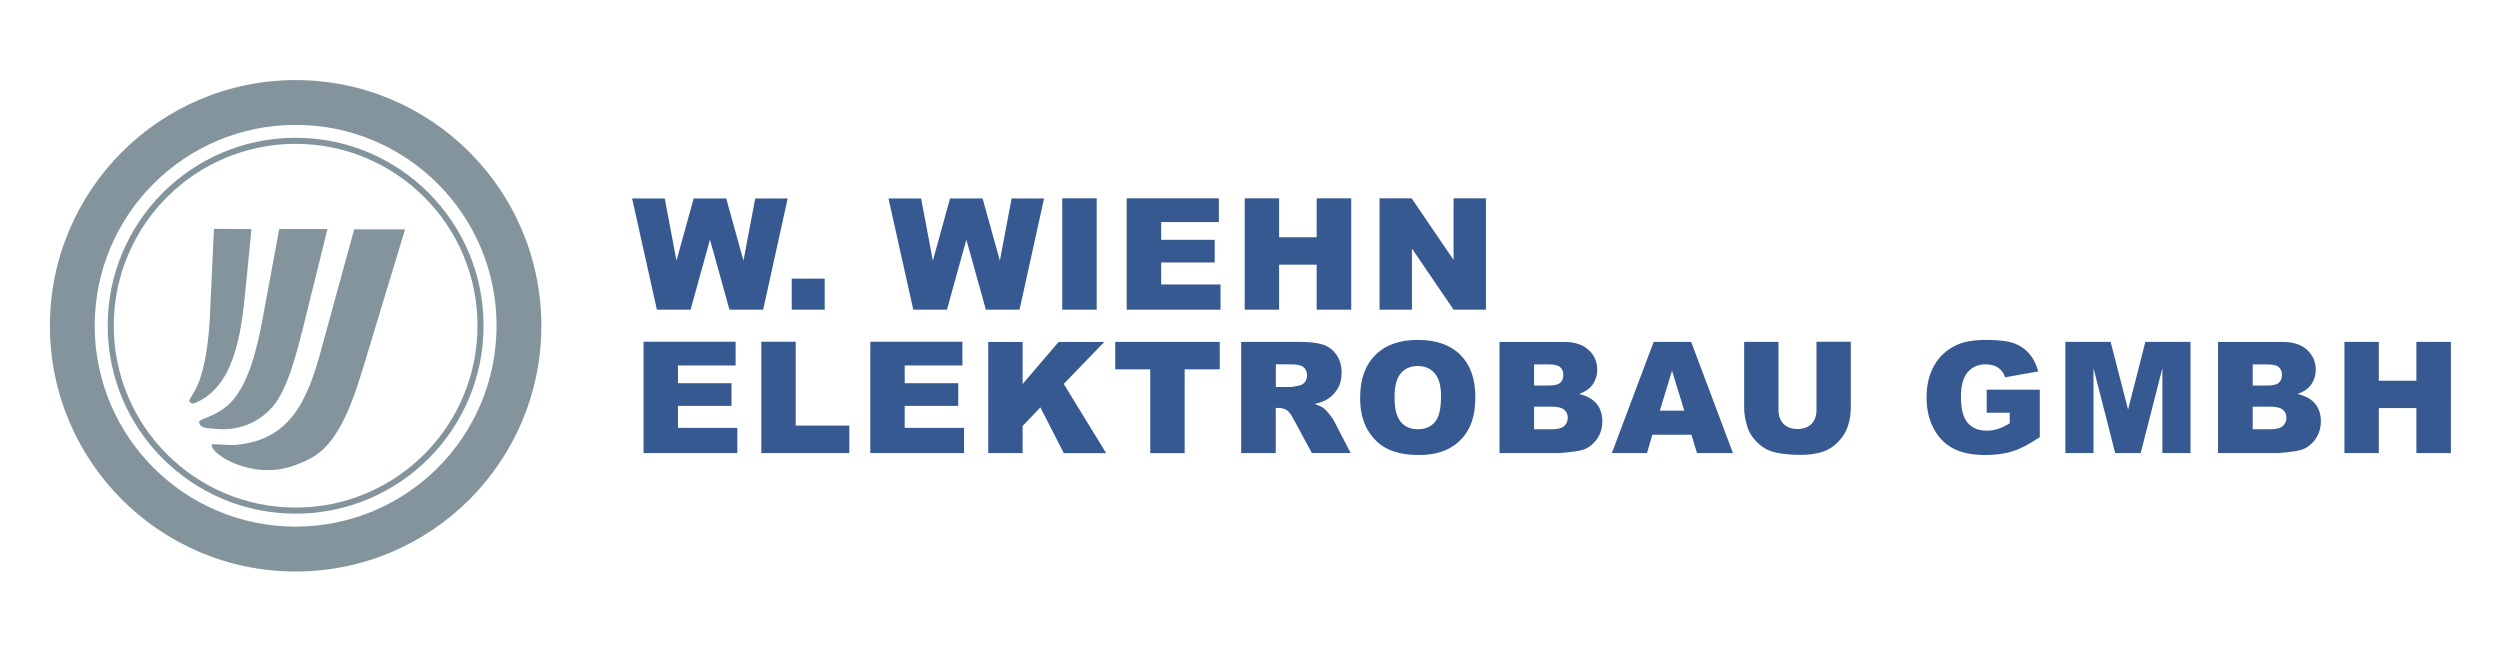
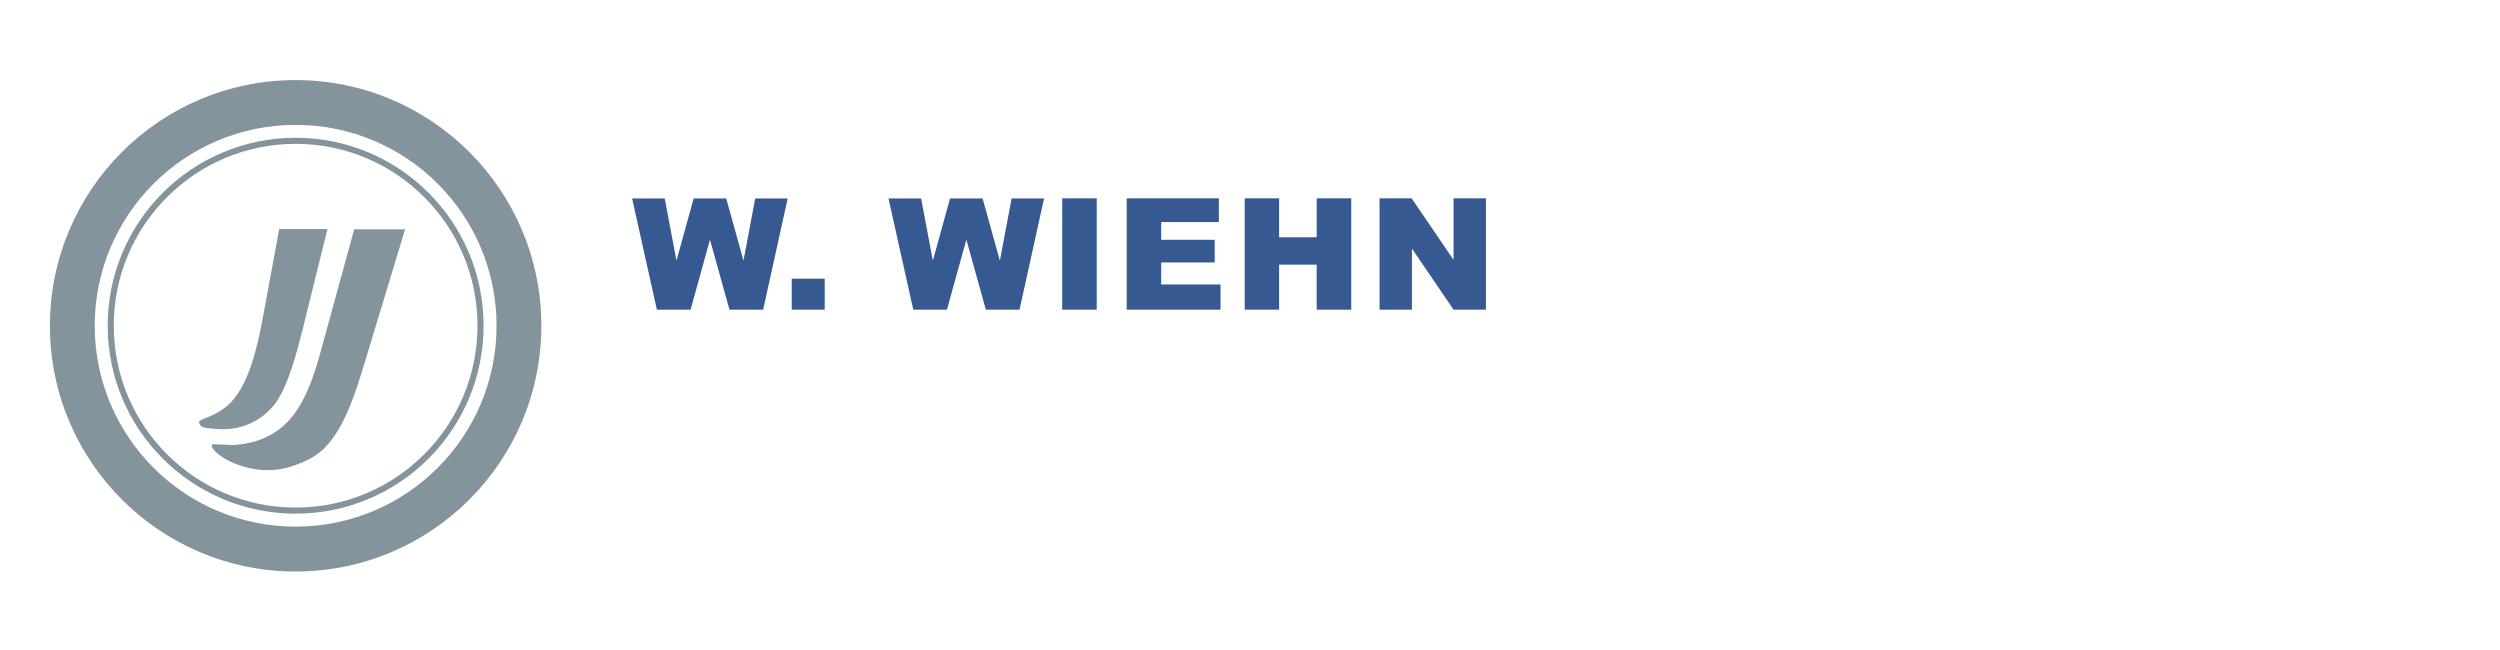
<svg xmlns="http://www.w3.org/2000/svg" xmlns:xlink="http://www.w3.org/1999/xlink" version="1.1" id="Ebene_1" x="0px" y="0px" viewBox="0 0 283.46 73.7" style="enable-background:new 0 0 283.46 73.7;" xml:space="preserve">
  <style type="text/css">
	.st0{clip-path:url(#SVGID_2_);fill:#84949C;}
	.st1{clip-path:url(#SVGID_2_);fill:#365992;}
	.st2{fill:#365992;}
</style>
  <g>
    <defs>
      <rect id="SVGID_1_" y="0" width="283.46" height="73.7" />
    </defs>
    <clipPath id="SVGID_2_">
      <use xlink:href="#SVGID_1_" style="overflow:visible;" />
    </clipPath>
    <path class="st0" d="M49.63,20.83c-4.12-4.12-9.82-6.67-16.11-6.67s-11.98,2.55-16.11,6.67c-4.12,4.12-6.67,9.81-6.67,16.1   c0,6.29,2.55,11.99,6.67,16.11c4.12,4.12,9.82,6.67,16.11,6.67s11.98-2.55,16.11-6.67c4.12-4.12,6.67-9.81,6.67-16.11   C56.3,30.64,53.75,24.95,49.63,20.83 M33.52,9.08c7.69,0,14.65,3.12,19.7,8.16c5.04,5.04,8.16,12.01,8.16,19.7   c0,7.69-3.12,14.66-8.16,19.7c-5.04,5.04-12.01,8.16-19.7,8.16s-14.66-3.12-19.7-8.16c-5.04-5.04-8.16-12.01-8.16-19.7   c0-7.69,3.12-14.65,8.16-19.7C18.87,12.2,25.83,9.08,33.52,9.08" />
    <path class="st0" d="M48.1,22.35c-3.73-3.73-8.89-6.04-14.58-6.04s-10.85,2.31-14.58,6.04c-3.73,3.73-6.04,8.88-6.04,14.58   c0,5.7,2.31,10.85,6.04,14.58c3.73,3.73,8.89,6.04,14.58,6.04s10.85-2.31,14.58-6.04c3.73-3.73,6.04-8.89,6.04-14.58   C54.14,31.24,51.84,26.08,48.1,22.35 M33.52,15.62c5.89,0,11.21,2.39,15.07,6.24c3.86,3.86,6.24,9.19,6.24,15.07   c0,5.89-2.39,11.22-6.24,15.07c-3.86,3.85-9.19,6.24-15.07,6.24s-11.21-2.39-15.07-6.24c-3.86-3.86-6.24-9.19-6.24-15.07   c0-5.88,2.39-11.21,6.24-15.07C22.31,18.01,27.64,15.62,33.52,15.62" />
    <path class="st0" d="M24.01,50.39c-0.28,1.01,4.46,4.05,9.11,2.47c1.59-0.54,2.89-1.14,4.02-2.43c2.09-2.38,3.24-6.14,4.16-9.15   l4.63-15.28h-5.77l-3.74,13.64c-1.52,5.59-3.41,10.3-9.78,10.81C26.01,50.49,24.32,50.32,24.01,50.39" />
    <path class="st0" d="M22.57,47.78c0.04,0.81,0.86,0.73,1.58,0.82c2.63,0.33,5.08-0.52,6.8-2.53c1.7-1.98,2.74-6.3,3.39-8.82   l2.79-11.28l-5.47-0.01l-1.86,10.07c-0.57,3.06-1.6,8.02-4.12,10.05C24.15,47.31,23.04,47.35,22.57,47.78" />
-     <path class="st0" d="M24.26,25.95l-0.49,10.56c-0.51,7.47-2.19,8.2-2.33,8.98c0.47,0.54,0.73,0.1,1.14-0.01   c4.38-2.24,4.86-8.78,5.32-13.28l0.61-6.23L24.26,25.95z" />
-     <path class="st1" d="M265.82,51.37h3.9v-5.1h4.26v5.1h3.91V38.76h-3.91v4.41h-4.26v-4.41h-3.9V51.37z M255.42,46.11h1.98   c0.68,0,1.16,0.11,1.43,0.34c0.27,0.23,0.41,0.53,0.41,0.9c0,0.4-0.14,0.72-0.41,0.96c-0.27,0.24-0.75,0.36-1.42,0.36h-1.99V46.11z    M255.42,41.32h1.72c0.59,0,1.01,0.1,1.24,0.31c0.24,0.21,0.36,0.49,0.36,0.86c0,0.4-0.12,0.7-0.36,0.91   c-0.24,0.21-0.66,0.31-1.27,0.31h-1.69V41.32z M251.48,51.37h6.73c0.29,0,0.87-0.06,1.75-0.17c0.66-0.09,1.15-0.22,1.48-0.41   c0.53-0.3,0.94-0.72,1.25-1.24c0.3-0.52,0.46-1.11,0.46-1.76c0-0.8-0.21-1.47-0.64-2c-0.43-0.53-1.1-0.9-2-1.12   c0.6-0.21,1.05-0.49,1.36-0.84c0.46-0.53,0.7-1.17,0.7-1.92c0-0.89-0.33-1.63-0.98-2.24c-0.65-0.6-1.58-0.9-2.8-0.9h-7.3V51.37z    M234.18,51.37h3.19v-9.62l2.46,9.62h2.89l2.46-9.62v9.62h3.19V38.76h-5.12l-1.96,7.68l-1.98-7.68h-5.13V51.37z M227.87,46.81v1.19   c-0.51,0.3-0.96,0.52-1.36,0.64c-0.4,0.13-0.81,0.19-1.25,0.19c-0.92,0-1.63-0.29-2.15-0.88c-0.51-0.59-0.77-1.56-0.77-2.93   c0-1.28,0.25-2.22,0.76-2.82c0.51-0.59,1.19-0.89,2.04-0.89c0.57,0,1.05,0.13,1.42,0.38c0.37,0.25,0.63,0.62,0.79,1.09l3.76-0.67   c-0.23-0.81-0.57-1.49-1.03-2.02c-0.46-0.53-1.03-0.92-1.72-1.17s-1.73-0.38-3.13-0.38c-1.44,0-2.6,0.2-3.45,0.61   c-1.1,0.53-1.93,1.3-2.49,2.32c-0.57,1.02-0.85,2.22-0.85,3.59c0,1.31,0.26,2.47,0.78,3.48c0.52,1.01,1.25,1.77,2.19,2.28   c0.94,0.51,2.16,0.77,3.66,0.77c1.22,0,2.27-0.14,3.15-0.43c0.89-0.28,1.91-0.82,3.06-1.6v-5.38h-6.02v2.62H227.87z M205.96,46.45   c0,0.7-0.19,1.24-0.57,1.62c-0.38,0.38-0.91,0.57-1.58,0.57c-0.68,0-1.21-0.19-1.59-0.58c-0.38-0.39-0.57-0.92-0.57-1.61v-7.69   h-3.89v7.51c0,0.62,0.12,1.33,0.36,2.13c0.15,0.5,0.43,0.98,0.83,1.45c0.4,0.47,0.85,0.83,1.34,1.09c0.49,0.25,1.09,0.42,1.82,0.51   c0.73,0.09,1.4,0.13,2.01,0.13c1.06,0,1.97-0.14,2.73-0.42c0.54-0.2,1.07-0.55,1.56-1.05c0.5-0.5,0.86-1.07,1.09-1.74   c0.23-0.66,0.35-1.36,0.35-2.11v-7.51h-3.89V46.45z M188.2,46.56l1.38-4.53l1.39,4.53H188.2z M192.41,51.37h4.08l-4.74-12.61h-4.25   l-4.74,12.61h3.98l0.61-2.08h4.43L192.41,51.37z M173.94,46.11h1.98c0.68,0,1.16,0.11,1.43,0.34c0.27,0.23,0.41,0.53,0.41,0.9   c0,0.4-0.14,0.72-0.41,0.96c-0.27,0.24-0.75,0.36-1.42,0.36h-1.99V46.11z M173.94,41.32h1.72c0.59,0,1.01,0.1,1.24,0.31   c0.24,0.21,0.36,0.49,0.36,0.86c0,0.4-0.12,0.7-0.36,0.91c-0.24,0.21-0.66,0.31-1.27,0.31h-1.69V41.32z M170.01,51.37h6.73   c0.29,0,0.87-0.06,1.75-0.17c0.66-0.09,1.15-0.22,1.48-0.41c0.53-0.3,0.94-0.72,1.25-1.24s0.46-1.11,0.46-1.76   c0-0.8-0.21-1.47-0.64-2c-0.43-0.53-1.09-0.9-2-1.12c0.6-0.21,1.05-0.49,1.36-0.84c0.46-0.53,0.7-1.17,0.7-1.92   c0-0.89-0.33-1.63-0.98-2.24c-0.65-0.6-1.58-0.9-2.8-0.9h-7.3V51.37z M158.83,42.33c0.48-0.56,1.11-0.83,1.89-0.83   c0.82,0,1.47,0.27,1.95,0.82c0.48,0.55,0.72,1.42,0.72,2.6c0,1.41-0.23,2.39-0.69,2.93s-1.11,0.82-1.94,0.82   c-0.82,0-1.46-0.28-1.93-0.83c-0.47-0.56-0.71-1.47-0.71-2.75C158.11,43.81,158.35,42.89,158.83,42.33 M155.08,48.76   c0.58,0.98,1.34,1.7,2.27,2.15c0.93,0.45,2.11,0.68,3.53,0.68c1.4,0,2.57-0.26,3.51-0.79c0.94-0.52,1.66-1.26,2.15-2.2   c0.5-0.94,0.74-2.15,0.74-3.63c0-2.03-0.57-3.61-1.7-4.74c-1.14-1.13-2.75-1.69-4.85-1.69c-2.05,0-3.65,0.57-4.79,1.72   c-1.15,1.15-1.72,2.75-1.72,4.81C154.21,46.55,154.5,47.78,155.08,48.76 M144.65,41.31h1.71c0.71,0,1.2,0.11,1.45,0.33   c0.26,0.22,0.39,0.53,0.39,0.94c0,0.27-0.08,0.52-0.24,0.73c-0.16,0.21-0.37,0.35-0.63,0.4c-0.51,0.11-0.85,0.17-1.03,0.17h-1.64   V41.31z M144.65,51.37v-5.12h0.34c0.36,0,0.67,0.1,0.96,0.29c0.21,0.15,0.44,0.47,0.71,0.97l2.08,3.85h4.4l-1.89-3.65   c-0.09-0.18-0.27-0.44-0.55-0.78c-0.27-0.34-0.48-0.56-0.62-0.66c-0.21-0.15-0.55-0.31-1.01-0.47c0.58-0.13,1.04-0.3,1.37-0.5   c0.52-0.31,0.93-0.73,1.23-1.23c0.3-0.51,0.45-1.11,0.45-1.81c0-0.8-0.2-1.48-0.59-2.04c-0.39-0.56-0.9-0.94-1.54-1.15   c-0.64-0.21-1.56-0.31-2.76-0.31h-6.5v12.61H144.65z M126.45,41.88h3.97v9.5h3.9v-9.5h3.98v-3.12h-11.85V41.88z M112.05,51.37h3.9   V48.3l2.01-2.11l2.66,5.19h4.8l-4.81-7.85l4.6-4.76h-5.18l-4.08,4.77v-4.77h-3.9V51.37z M98.68,51.37h10.63v-2.86h-6.73v-2.49h6.07   v-2.57h-6.07v-2.01h6.54v-2.69H98.68V51.37z M86.32,51.37h9.98v-3.11h-6.08v-9.51h-3.9V51.37z M72.97,51.37H83.6v-2.86h-6.73v-2.49   h6.07v-2.57h-6.07v-2.01h6.54v-2.69H72.97V51.37z" />
  </g>
  <path class="st2" d="M156.43,35.11h3.66v-6.93l4.72,6.93h3.67V22.49h-3.67v6.98l-4.75-6.98h-3.64V35.11z M141.13,35.11h3.9v-5.1  h4.26v5.1h3.92V22.49h-3.92v4.41h-4.26v-4.41h-3.9V35.11z M127.76,35.11h10.63v-2.86h-6.73v-2.49h6.07v-2.57h-6.07v-2.01h6.54v-2.69  h-10.45V35.11z M120.44,35.11h3.91V22.49h-3.91V35.11z M103.55,35.11h3.82l2.2-7.94l2.21,7.94h3.82l2.78-12.61h-3.68l-1.33,7.05  l-1.96-7.05h-3.69l-1.95,7.06l-1.33-7.06h-3.7L103.55,35.11z M89.77,35.11h3.74V31.6h-3.74V35.11z M74.48,35.11h3.82l2.2-7.94  l2.21,7.94h3.82l2.78-12.61h-3.68l-1.33,7.05l-1.96-7.05h-3.69l-1.95,7.06l-1.33-7.06h-3.7L74.48,35.11z" />
</svg>